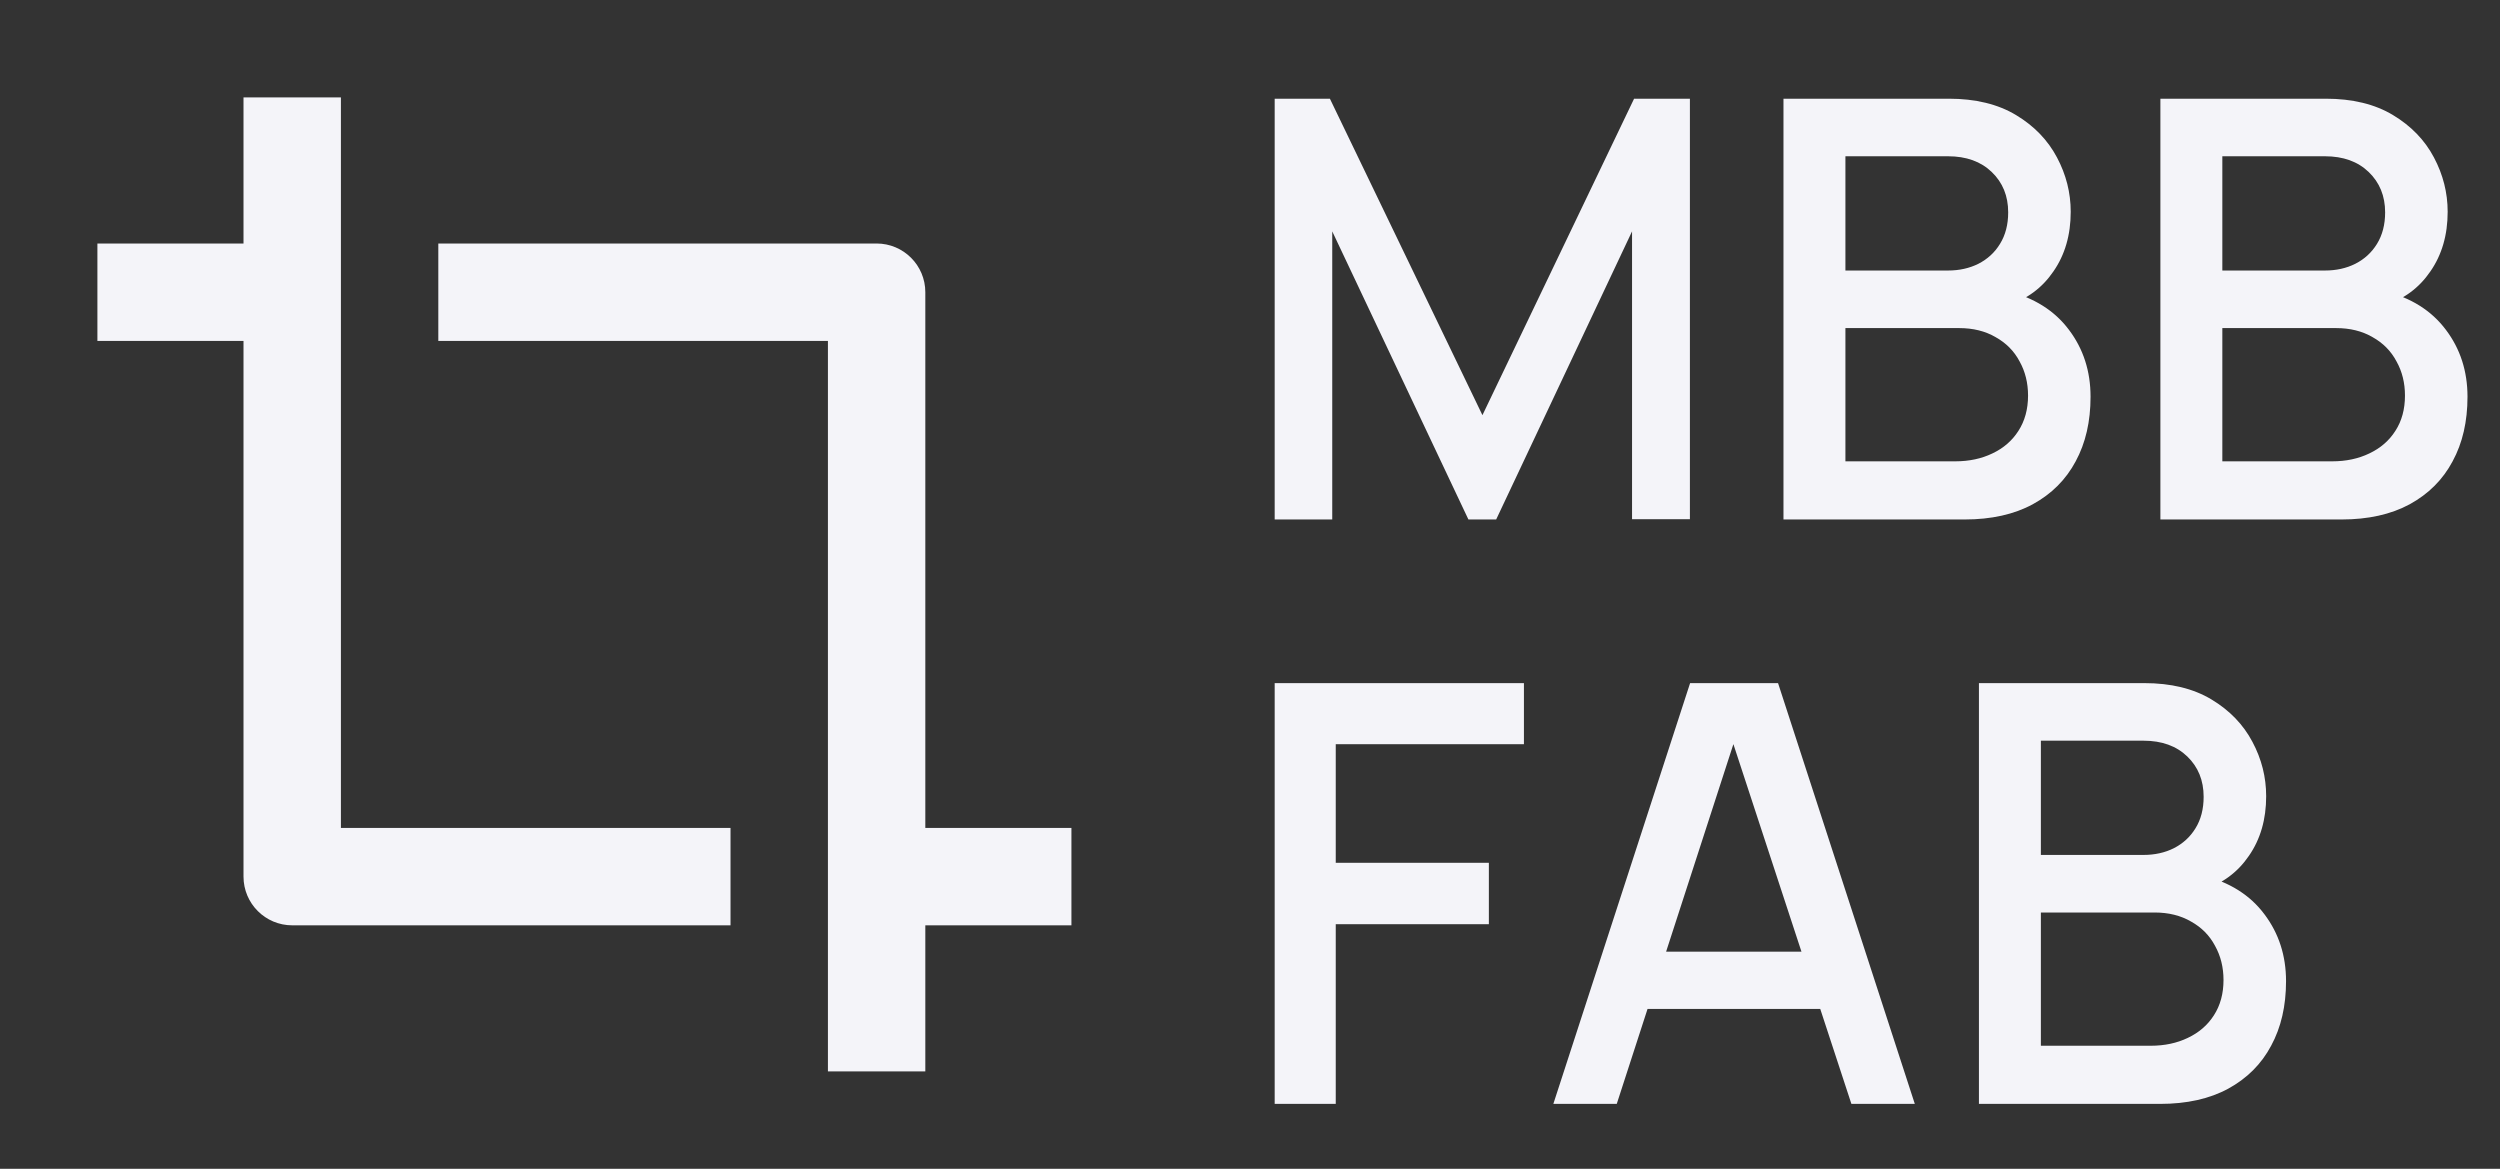
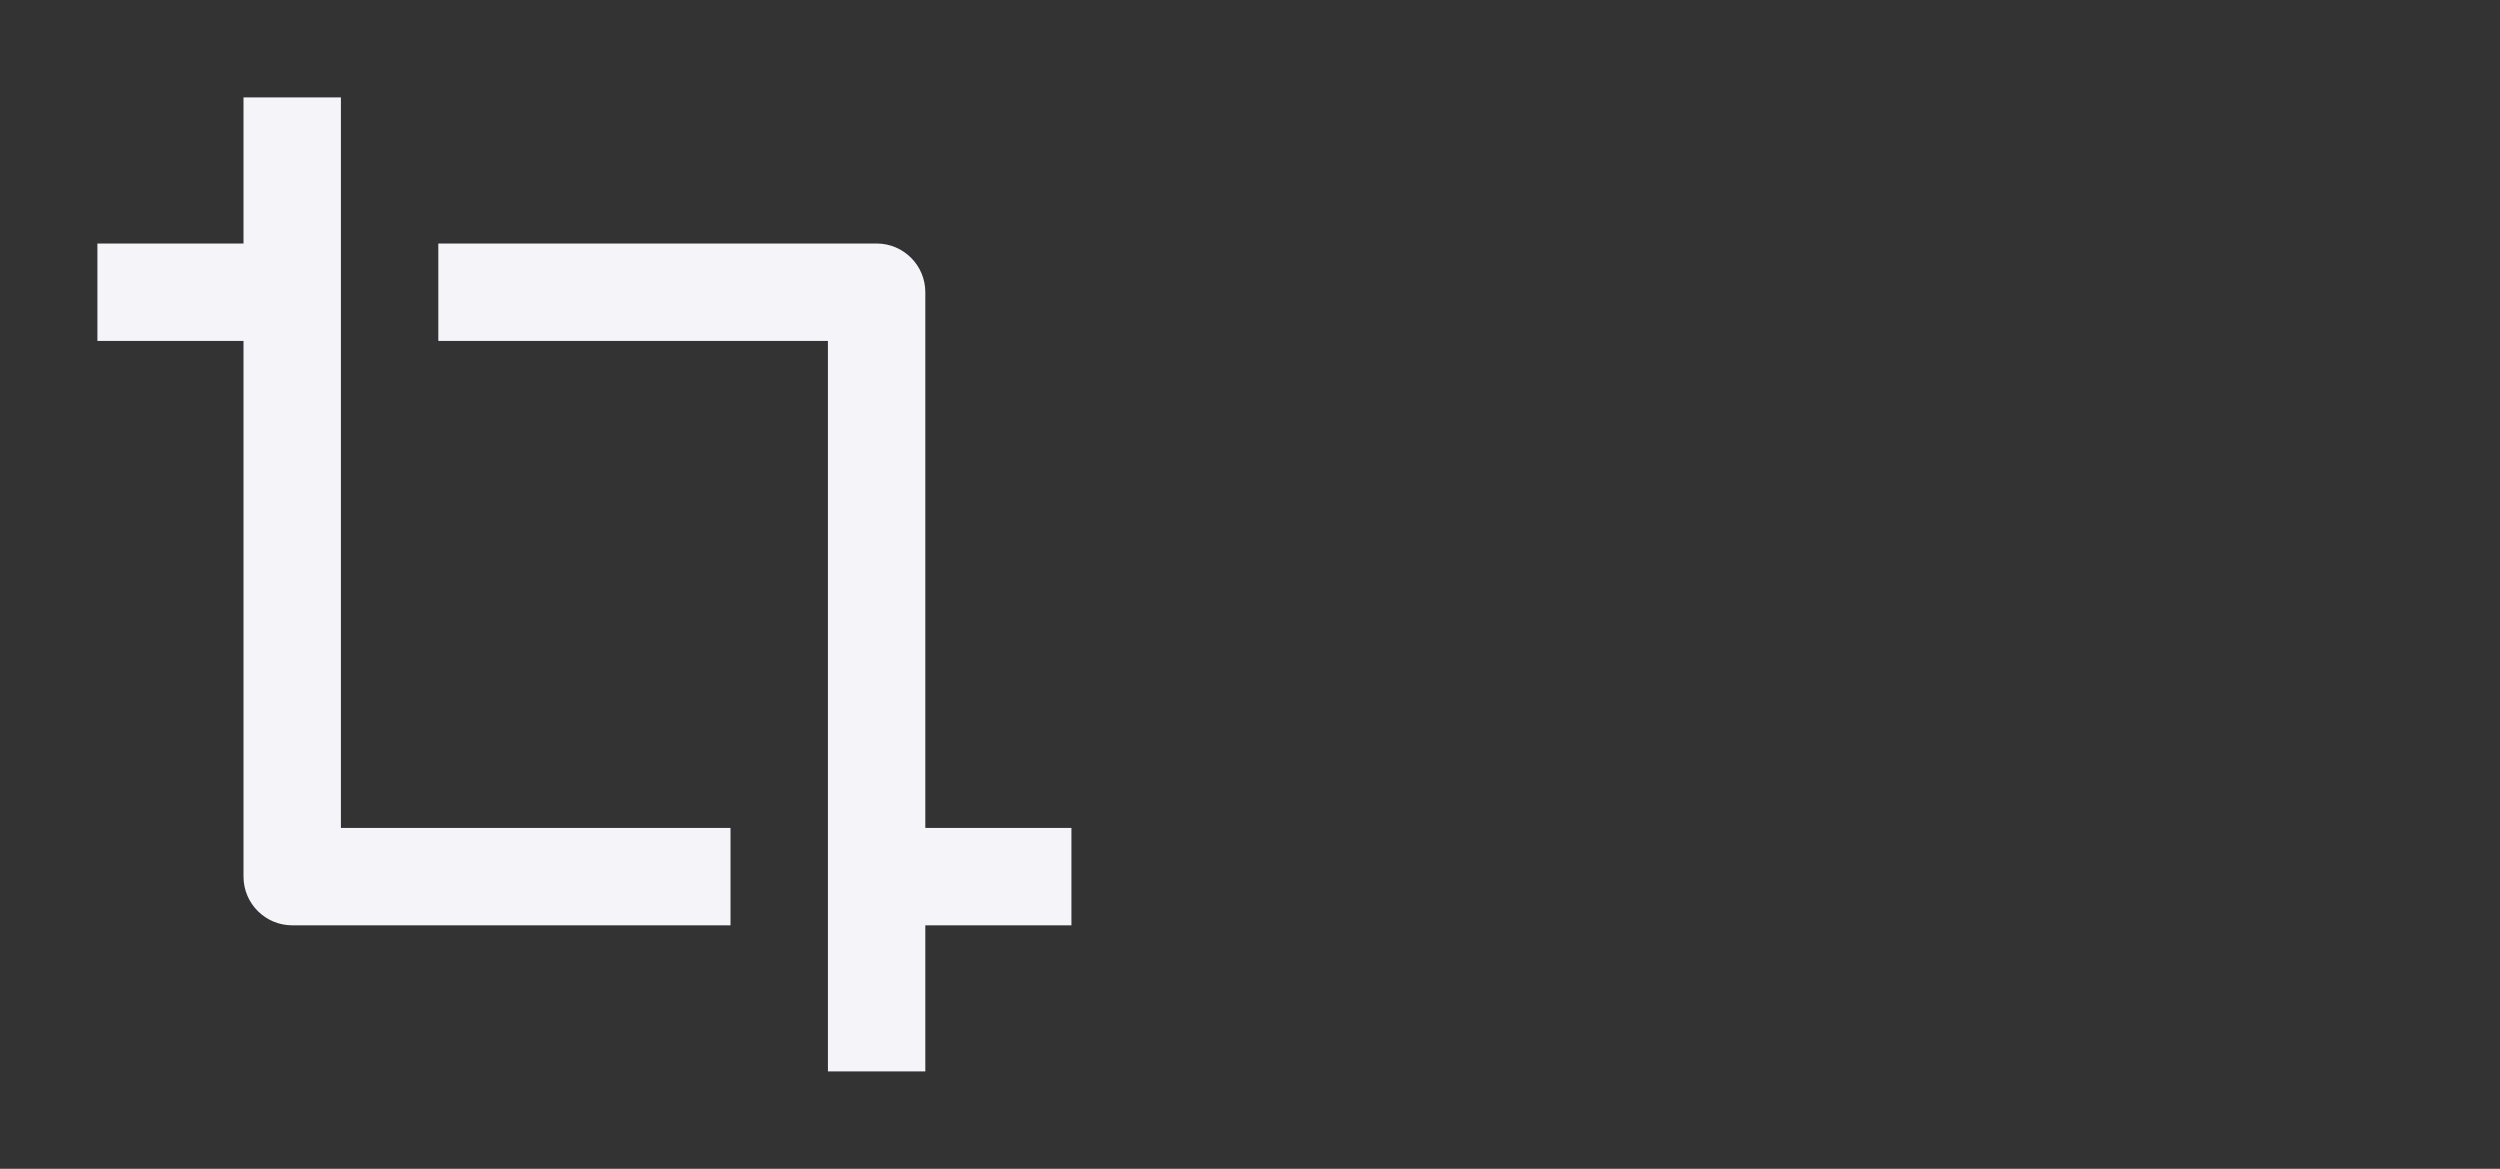
<svg xmlns="http://www.w3.org/2000/svg" width="77" height="36" viewBox="0 0 77 36" fill="none">
  <rect x="0" y="0" width="77" height="36" fill="#333333" stroke="none" />
  <path d="M22.5 25.5V28.5H9C8.172 28.5 7.5 27.828 7.5 27V10.5H3V7.5H7.5V3H10.5V25.5H22.5ZM25.5 33V10.5H13.5V7.5H27C27.828 7.5 28.5 8.172 28.5 9V25.5H33V28.5H28.5V33H25.5Z" fill="#F4F4F9" />
-   <path d="M39.26 16V3.04H40.961L45.659 12.787L50.33 3.04H52.049V15.991H50.267V7.126L46.082 16H45.227L41.033 7.126V16H39.26ZM54.931 16V3.04H60.025C60.846 3.04 61.536 3.208 62.094 3.544C62.653 3.88 63.072 4.315 63.355 4.849C63.636 5.377 63.778 5.935 63.778 6.523C63.778 7.237 63.6 7.849 63.246 8.359C62.898 8.869 62.428 9.217 61.834 9.403L61.816 8.962C62.644 9.166 63.279 9.565 63.724 10.159C64.168 10.747 64.389 11.434 64.389 12.22C64.389 12.982 64.237 13.645 63.931 14.209C63.63 14.773 63.19 15.214 62.608 15.532C62.032 15.844 61.333 16 60.511 16H54.931ZM56.839 14.209H60.222C60.648 14.209 61.029 14.128 61.365 13.966C61.708 13.804 61.974 13.573 62.166 13.273C62.364 12.967 62.464 12.604 62.464 12.184C62.464 11.794 62.377 11.443 62.203 11.131C62.035 10.813 61.788 10.564 61.465 10.384C61.147 10.198 60.772 10.105 60.34 10.105H56.839V14.209ZM56.839 8.332H59.998C60.346 8.332 60.657 8.263 60.934 8.125C61.215 7.981 61.438 7.777 61.599 7.513C61.767 7.243 61.852 6.919 61.852 6.541C61.852 6.037 61.684 5.623 61.347 5.299C61.011 4.975 60.562 4.813 59.998 4.813H56.839V8.332ZM66.54 16V3.04H71.635C72.457 3.04 73.147 3.208 73.704 3.544C74.263 3.88 74.683 4.315 74.965 4.849C75.246 5.377 75.388 5.935 75.388 6.523C75.388 7.237 75.21 7.849 74.856 8.359C74.508 8.869 74.037 9.217 73.444 9.403L73.425 8.962C74.254 9.166 74.889 9.565 75.334 10.159C75.778 10.747 75.999 11.434 75.999 12.22C75.999 12.982 75.847 13.645 75.54 14.209C75.24 14.773 74.799 15.214 74.218 15.532C73.641 15.844 72.942 16 72.121 16H66.54ZM68.448 14.209H71.832C72.258 14.209 72.639 14.128 72.975 13.966C73.317 13.804 73.585 13.573 73.776 13.273C73.975 12.967 74.073 12.604 74.073 12.184C74.073 11.794 73.987 11.443 73.812 11.131C73.644 10.813 73.398 10.564 73.075 10.384C72.757 10.198 72.382 10.105 71.95 10.105H68.448V14.209ZM68.448 8.332H71.608C71.956 8.332 72.267 8.263 72.543 8.125C72.826 7.981 73.047 7.777 73.21 7.513C73.377 7.243 73.462 6.919 73.462 6.541C73.462 6.037 73.293 5.623 72.957 5.299C72.621 4.975 72.171 4.813 71.608 4.813H68.448V8.332ZM39.26 34V21.04H46.937V22.921H41.141V26.575H45.857V28.465H41.141V34H39.26ZM47.843 34L52.055 21.04H54.764L58.976 34H57.023L53.144 22.174H53.63L49.796 34H47.843ZM50.03 31.075V29.311H56.798V31.075H50.03ZM60.951 34V21.04H66.045C66.867 21.04 67.557 21.208 68.115 21.544C68.673 21.88 69.093 22.315 69.375 22.849C69.657 23.377 69.798 23.935 69.798 24.523C69.798 25.237 69.621 25.849 69.267 26.359C68.919 26.869 68.448 27.217 67.854 27.403L67.836 26.962C68.664 27.166 69.3 27.565 69.744 28.159C70.188 28.747 70.41 29.434 70.41 30.22C70.41 30.982 70.257 31.645 69.951 32.209C69.651 32.773 69.21 33.214 68.628 33.532C68.052 33.844 67.353 34 66.531 34H60.951ZM62.859 32.209H66.243C66.669 32.209 67.05 32.128 67.386 31.966C67.728 31.804 67.995 31.573 68.187 31.273C68.385 30.967 68.484 30.604 68.484 30.184C68.484 29.794 68.397 29.443 68.223 29.131C68.055 28.813 67.809 28.564 67.485 28.384C67.167 28.198 66.792 28.105 66.36 28.105H62.859V32.209ZM62.859 26.332H66.018C66.366 26.332 66.678 26.263 66.954 26.125C67.236 25.981 67.458 25.777 67.62 25.513C67.788 25.243 67.872 24.919 67.872 24.541C67.872 24.037 67.704 23.623 67.368 23.299C67.032 22.975 66.582 22.813 66.018 22.813H62.859V26.332Z" fill="#F4F4F9" />
</svg>